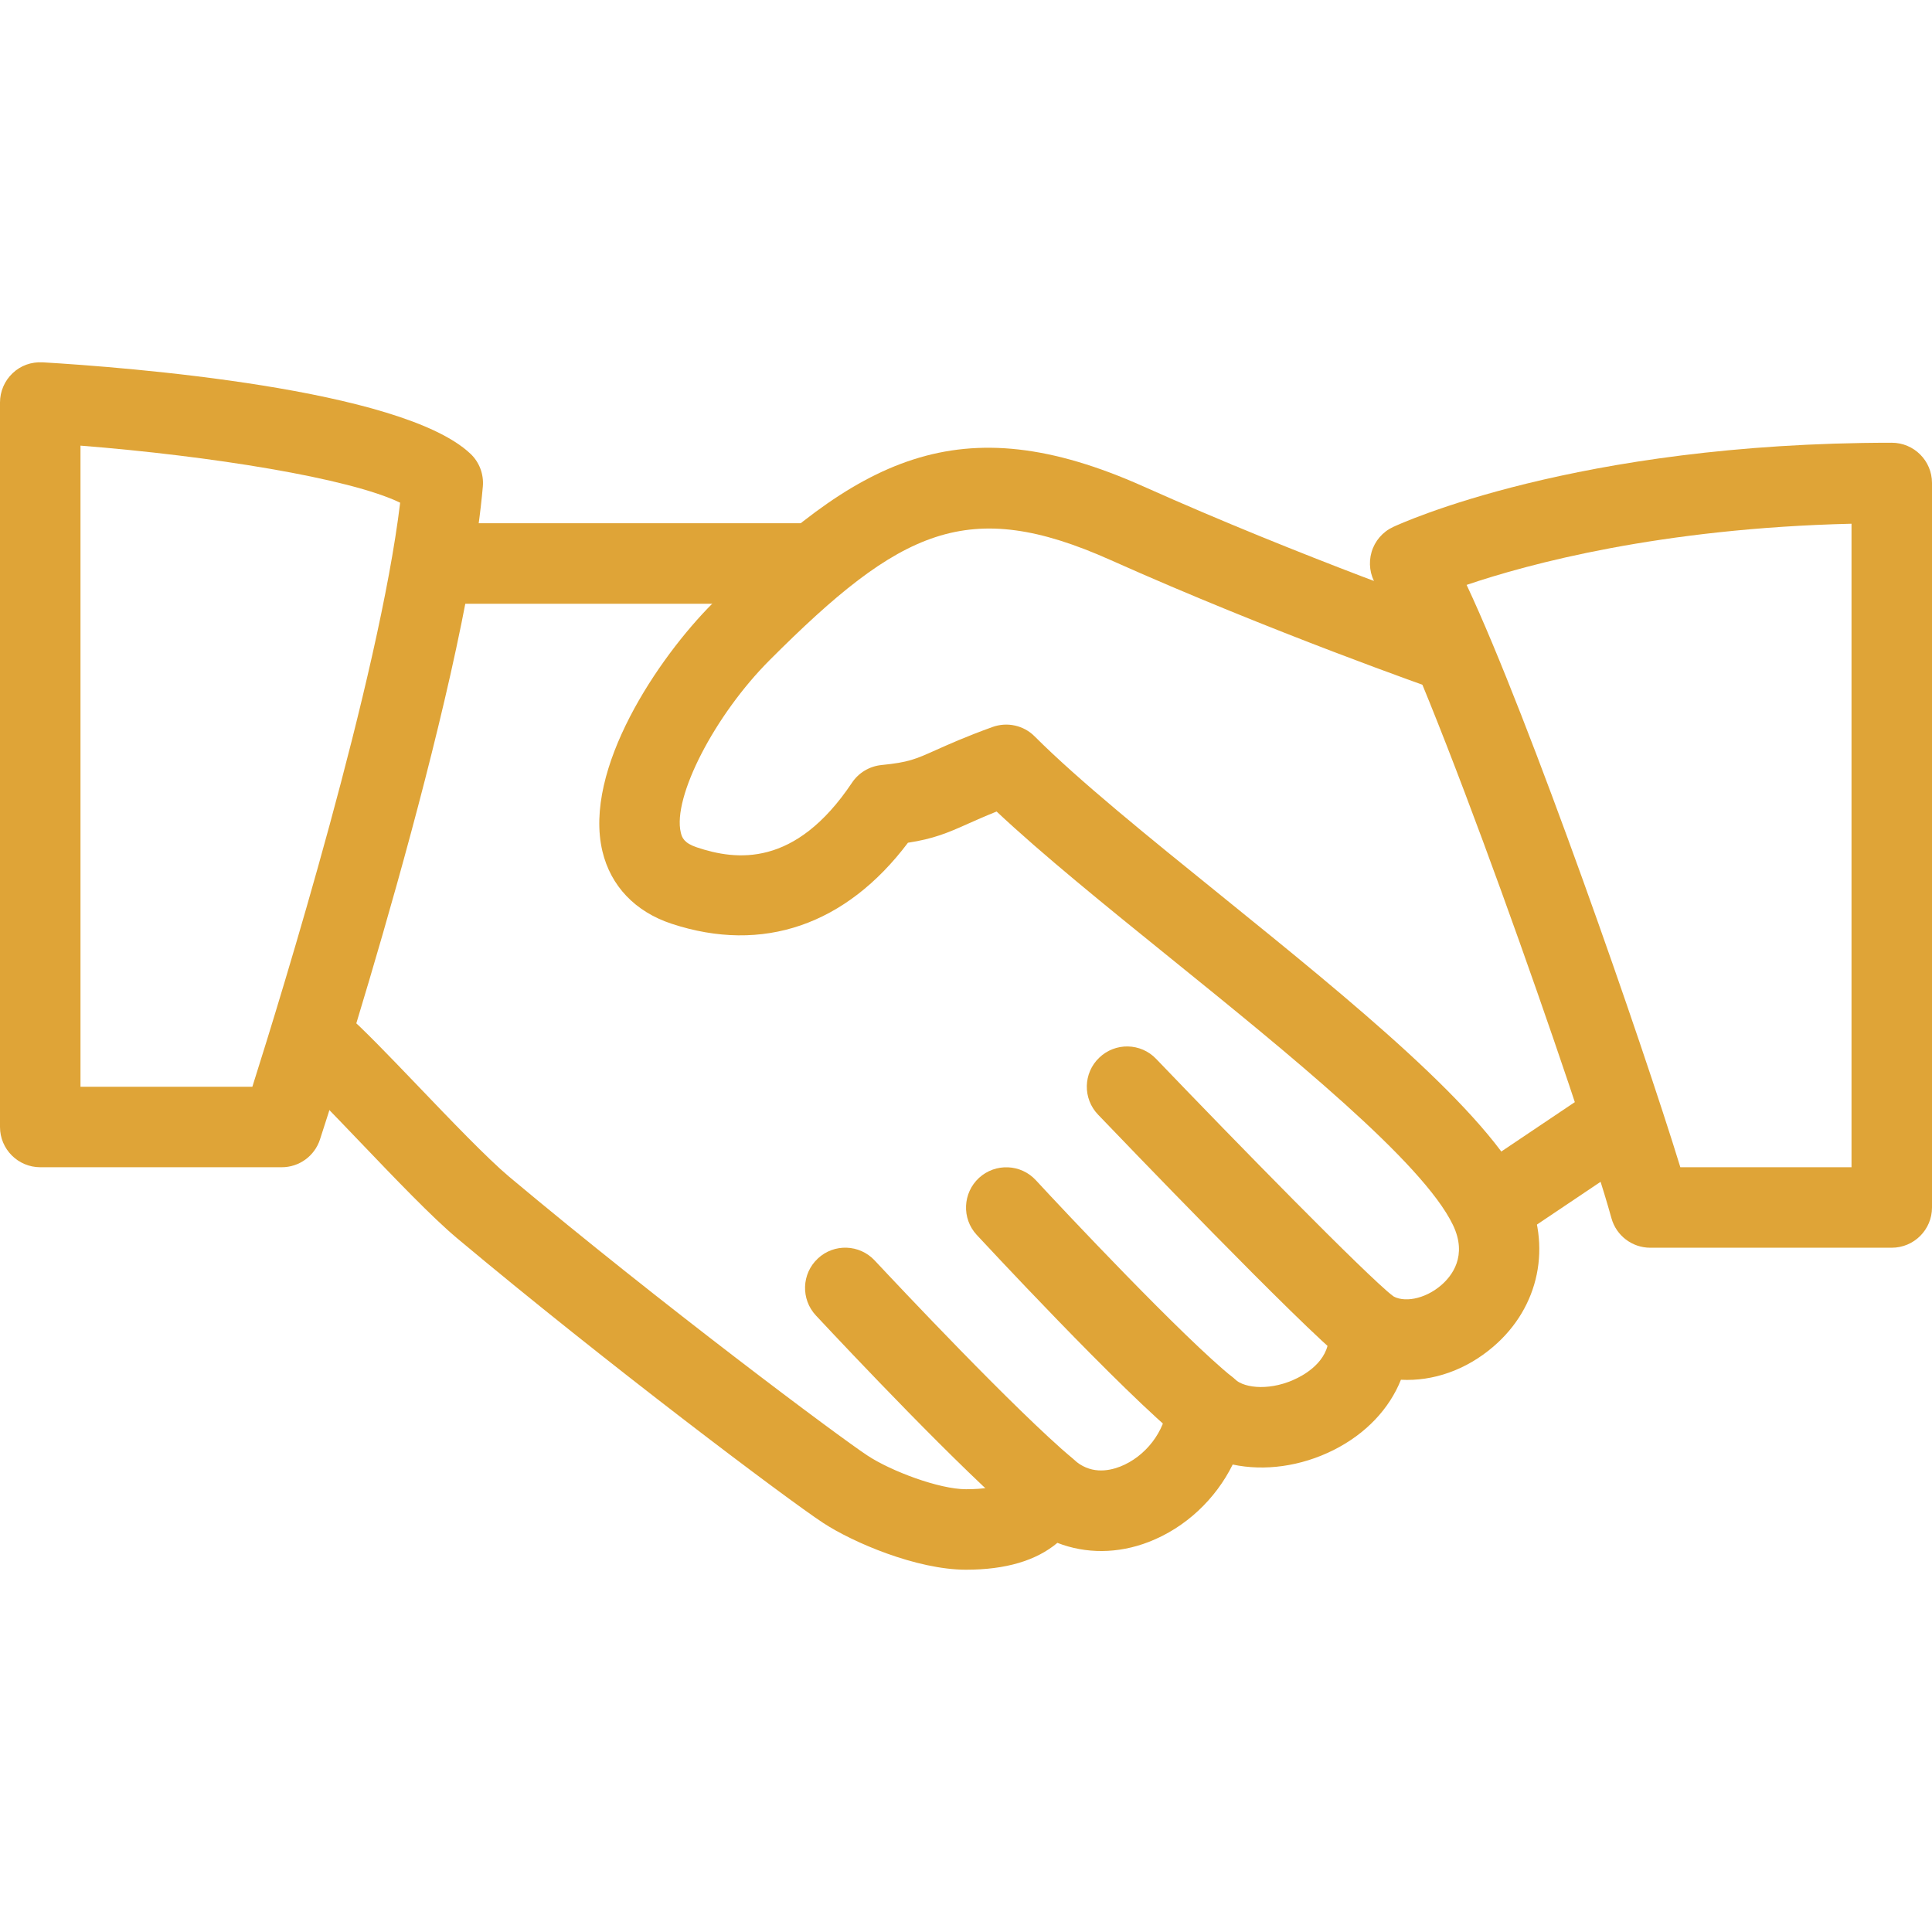
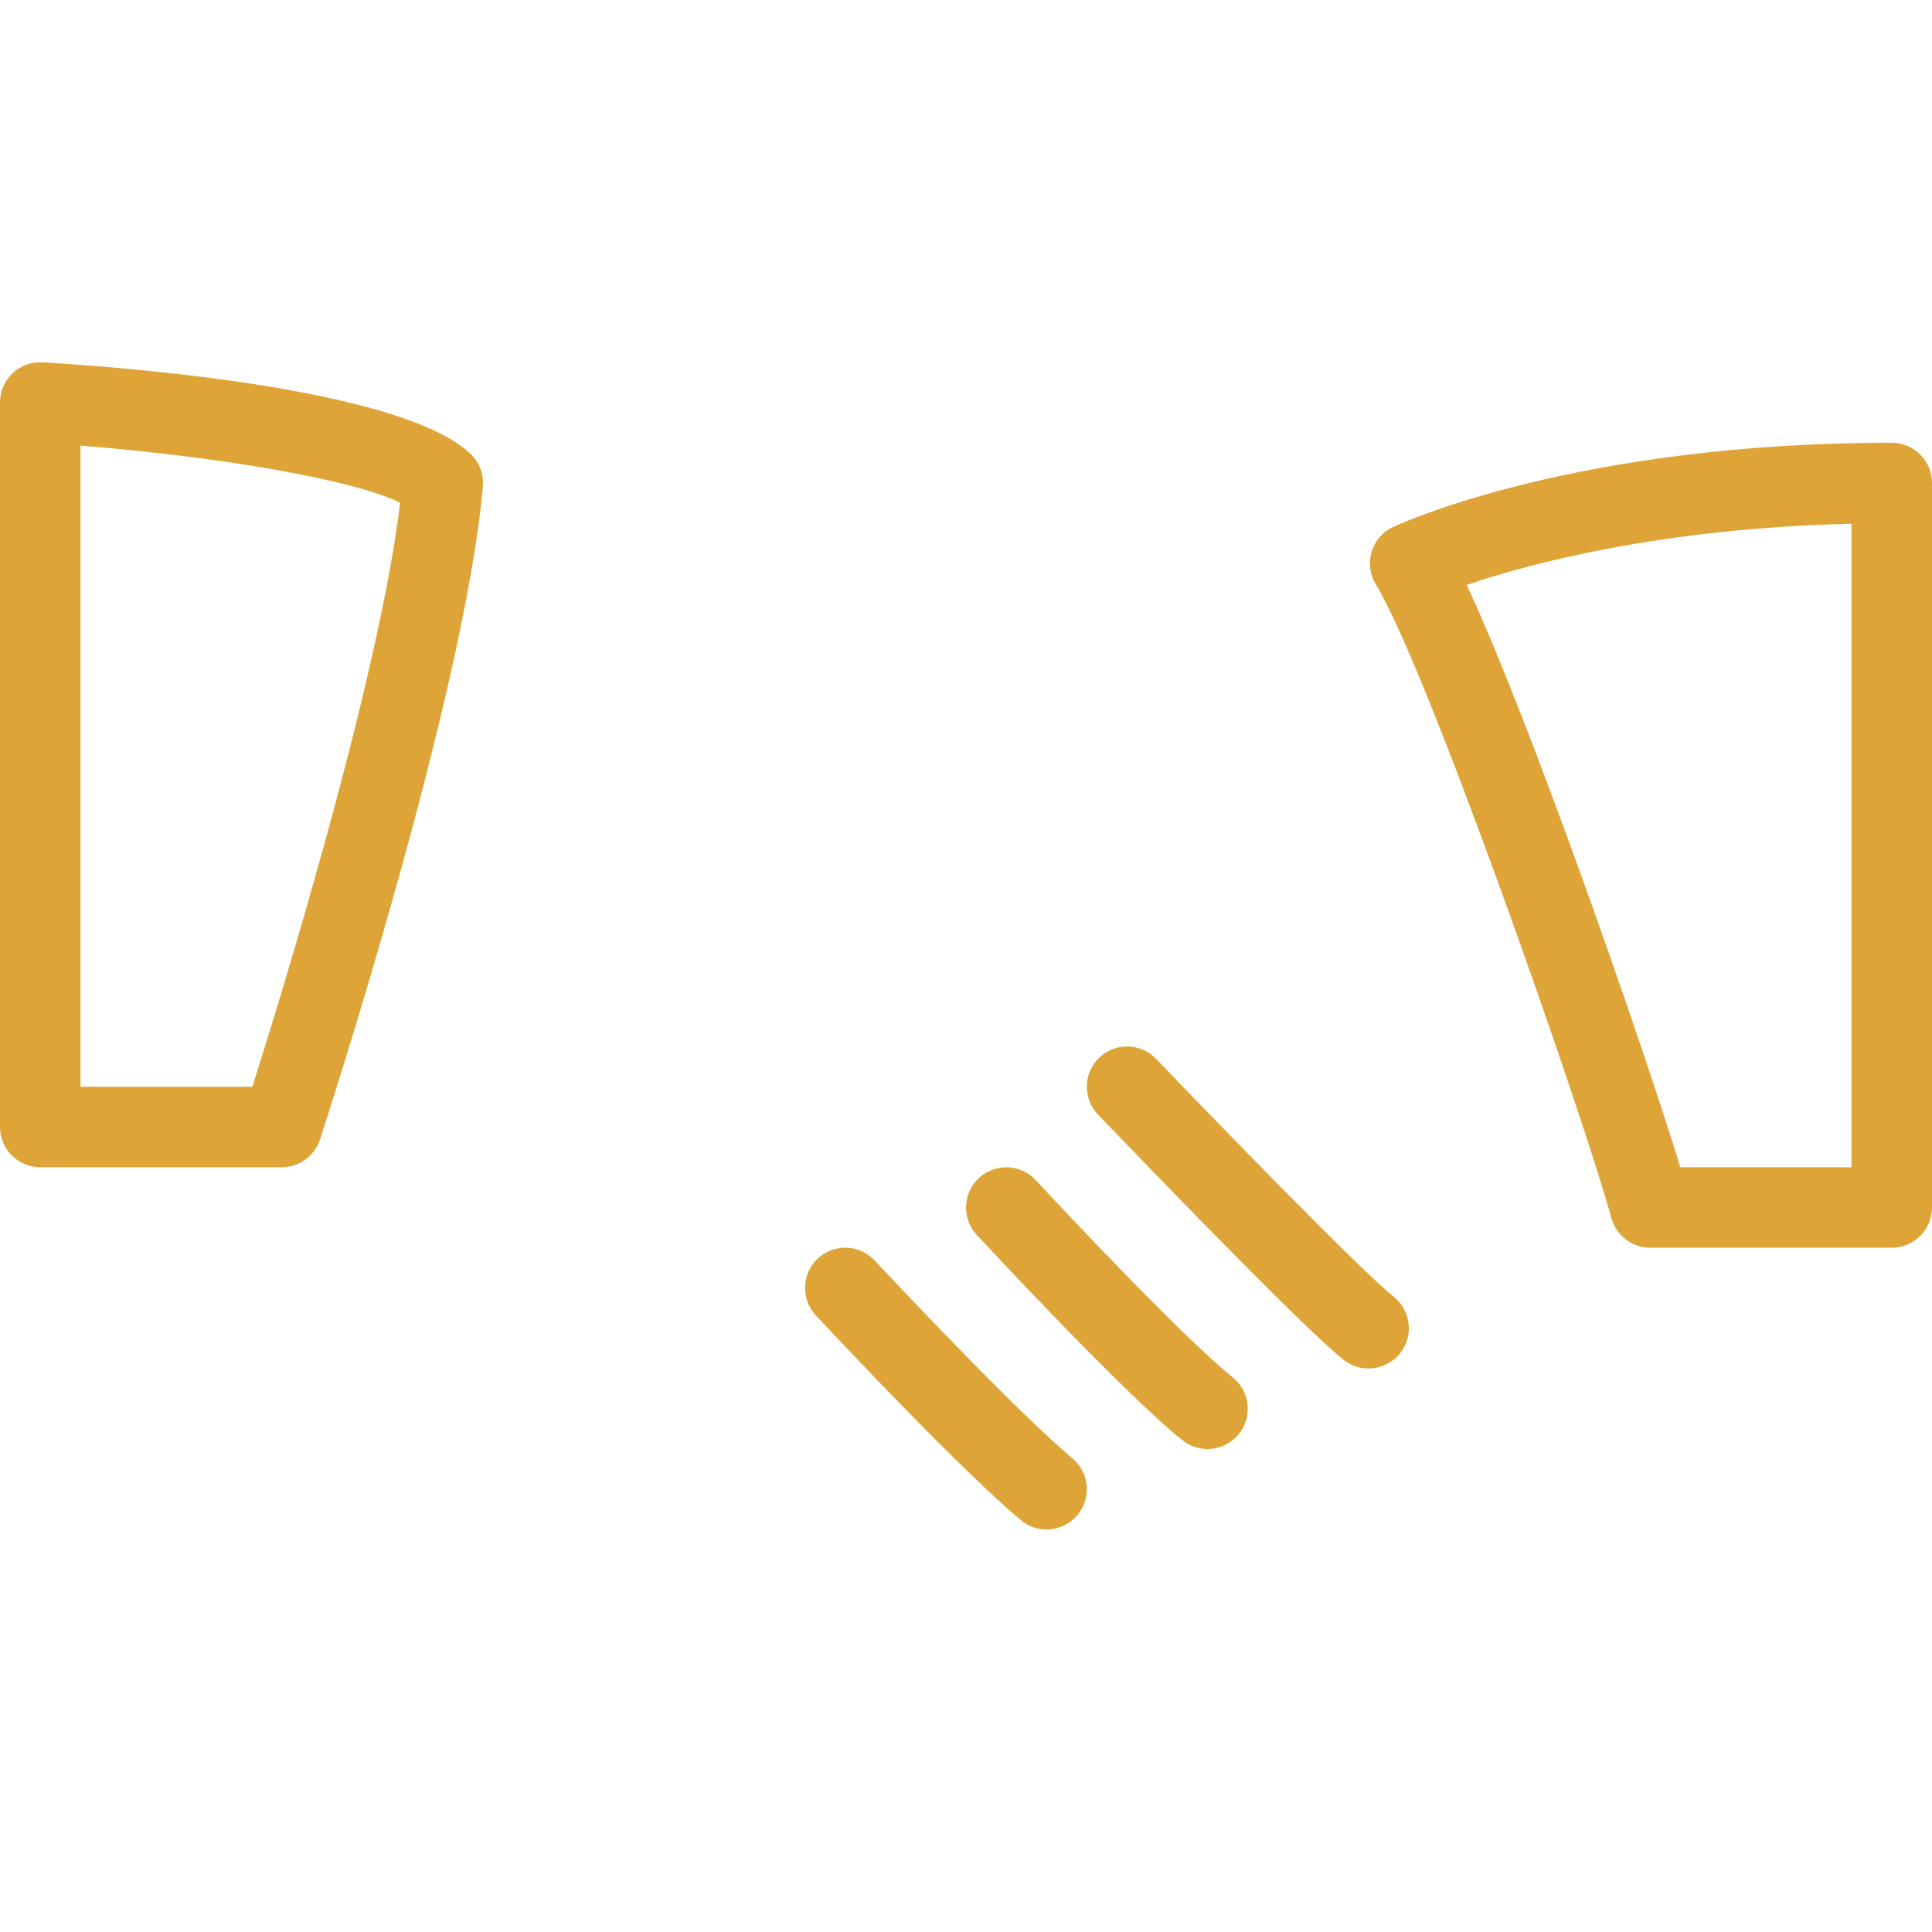
<svg xmlns="http://www.w3.org/2000/svg" width="50" height="50" viewBox="0 0 50 50" fill="none">
  <g clip-path="url(#clip0_5_483)">
-     <path d="M39.479 30.802C38.498 28.756 34.987 25.916 31.596 23.172C29.704 21.643 27.917 20.198 26.777 19.058C26.492 18.77 26.065 18.679 25.688 18.814C24.985 19.068 24.552 19.264 24.211 19.416C23.69 19.649 23.515 19.729 22.813 19.799C22.502 19.831 22.223 19.997 22.05 20.256C20.577 22.458 19.052 22.27 18.033 21.929C17.708 21.82 17.65 21.681 17.619 21.547C17.4 20.633 18.498 18.504 19.921 17.081C23.306 13.693 25.052 12.845 28.74 14.493C32.923 16.364 37.115 17.829 37.156 17.843C37.704 18.033 38.294 17.745 38.483 17.202C38.671 16.658 38.386 16.064 37.842 15.874C37.8 15.86 33.692 14.425 29.592 12.589C24.815 10.454 22.194 11.86 18.45 15.606C17.025 17.031 15.09 19.914 15.59 22.029C15.804 22.929 16.438 23.595 17.379 23.906C19.74 24.685 21.894 23.939 23.498 21.81C24.16 21.708 24.521 21.558 25.062 21.314C25.258 21.227 25.487 21.125 25.792 21.002C26.983 22.12 28.592 23.422 30.285 24.791C33.348 27.268 36.821 30.077 37.602 31.702C37.987 32.504 37.573 33.027 37.292 33.266C36.879 33.62 36.315 33.733 36.008 33.518C35.671 33.287 35.231 33.273 34.883 33.481C34.533 33.689 34.337 34.083 34.381 34.487C34.452 35.15 33.846 35.529 33.583 35.66C32.917 35.998 32.221 35.939 31.96 35.697C31.669 35.427 31.25 35.347 30.879 35.485C30.508 35.624 30.25 35.966 30.212 36.362C30.15 37.045 29.644 37.702 28.983 37.958C28.665 38.079 28.202 38.152 27.787 37.772C27.529 37.539 27.171 37.449 26.835 37.531C26.496 37.614 26.223 37.86 26.104 38.187C26.065 38.291 25.975 38.541 25 38.541C24.306 38.541 23.058 38.072 22.448 37.668C21.717 37.187 17.131 33.766 13.171 30.449C12.615 29.981 11.652 28.977 10.802 28.089C10.048 27.302 9.358 26.587 9.004 26.287C8.56 25.912 7.904 25.968 7.535 26.41C7.165 26.849 7.219 27.508 7.658 27.879C7.981 28.152 8.606 28.812 9.296 29.531C10.225 30.502 11.185 31.506 11.831 32.047C15.71 35.295 20.373 38.802 21.302 39.412C22.069 39.916 23.721 40.624 25 40.624C26.027 40.624 26.817 40.389 27.365 39.929C28.098 40.214 28.931 40.216 29.733 39.904C30.681 39.537 31.46 38.797 31.902 37.902C32.723 38.077 33.663 37.954 34.517 37.525C35.352 37.104 35.956 36.46 36.256 35.708C37.085 35.752 37.94 35.458 38.646 34.852C39.842 33.829 40.171 32.237 39.479 30.802Z" fill="#DFA437" />
-     <path d="M20.833 13.541H11.458C10.883 13.541 10.417 14.008 10.417 14.583C10.417 15.158 10.883 15.625 11.458 15.625H20.833C21.408 15.625 21.875 15.158 21.875 14.583C21.875 14.008 21.408 13.541 20.833 13.541Z" fill="#DFA437" />
-     <path d="M42.531 28.585C42.208 28.108 41.562 27.977 41.085 28.302L38.04 30.348C37.563 30.668 37.435 31.316 37.756 31.793C37.958 32.091 38.288 32.254 38.623 32.254C38.821 32.254 39.023 32.198 39.202 32.077L42.248 30.031C42.725 29.71 42.852 29.062 42.531 28.585Z" fill="#DFA437" />
    <path d="M36.065 33.556C35.319 32.968 31.983 29.554 29.921 27.404C29.523 26.987 28.863 26.973 28.448 27.373C28.031 27.771 28.019 28.431 28.417 28.846C28.952 29.404 33.675 34.327 34.773 35.194C34.962 35.344 35.192 35.416 35.417 35.416C35.723 35.416 36.029 35.279 36.237 35.019C36.594 34.569 36.517 33.912 36.065 33.556Z" fill="#DFA437" />
    <path d="M31.902 35.646C30.654 34.648 27.519 31.316 26.81 30.546C26.419 30.121 25.762 30.096 25.337 30.483C24.915 30.873 24.885 31.533 25.275 31.956C25.312 31.996 29.054 36.035 30.6 37.273C30.792 37.425 31.023 37.5 31.25 37.5C31.554 37.5 31.858 37.364 32.065 37.11C32.423 36.66 32.35 36.004 31.902 35.646Z" fill="#DFA437" />
    <path d="M27.756 37.744C26.271 36.492 23.231 33.256 22.637 32.621C22.244 32.2 21.583 32.177 21.165 32.571C20.744 32.964 20.723 33.623 21.115 34.044C21.969 34.958 24.877 38.041 26.413 39.337C26.608 39.502 26.846 39.583 27.083 39.583C27.379 39.583 27.675 39.456 27.881 39.212C28.252 38.771 28.196 38.114 27.756 37.744Z" fill="#DFA437" />
    <path d="M12.175 11.743C10.39 10.052 3.25 9.504 1.104 9.377C0.808 9.362 0.535 9.46 0.327 9.658C0.119 9.854 0 10.129 0 10.416V29.166C0 29.741 0.467 30.208 1.042 30.208H7.292C7.742 30.208 8.142 29.918 8.281 29.489C8.433 29.023 12.023 18.006 12.496 12.589C12.523 12.273 12.406 11.96 12.175 11.743ZM6.531 28.125H2.083V11.533C5.431 11.797 9.044 12.373 10.356 13.01C9.804 17.573 7.306 25.679 6.531 28.125Z" fill="#DFA437" />
    <path d="M48.958 11.458C40.779 11.458 36.242 13.552 36.052 13.639C35.781 13.766 35.579 14.002 35.496 14.287C35.413 14.573 35.454 14.879 35.61 15.133C36.898 17.206 40.929 28.718 41.704 31.527C41.829 31.979 42.24 32.291 42.708 32.291H48.958C49.533 32.291 50 31.825 50 31.25V12.5C50 11.923 49.533 11.458 48.958 11.458ZM47.917 30.208H43.487C42.5 26.991 39.583 18.604 37.956 15.137C39.546 14.598 42.961 13.671 47.917 13.554V30.208Z" fill="#DFA437" />
  </g>
  <defs>
    <clipPath id="clip0_5_483">
      <rect width="50" height="50" fill="white" />
    </clipPath>
  </defs>
</svg>